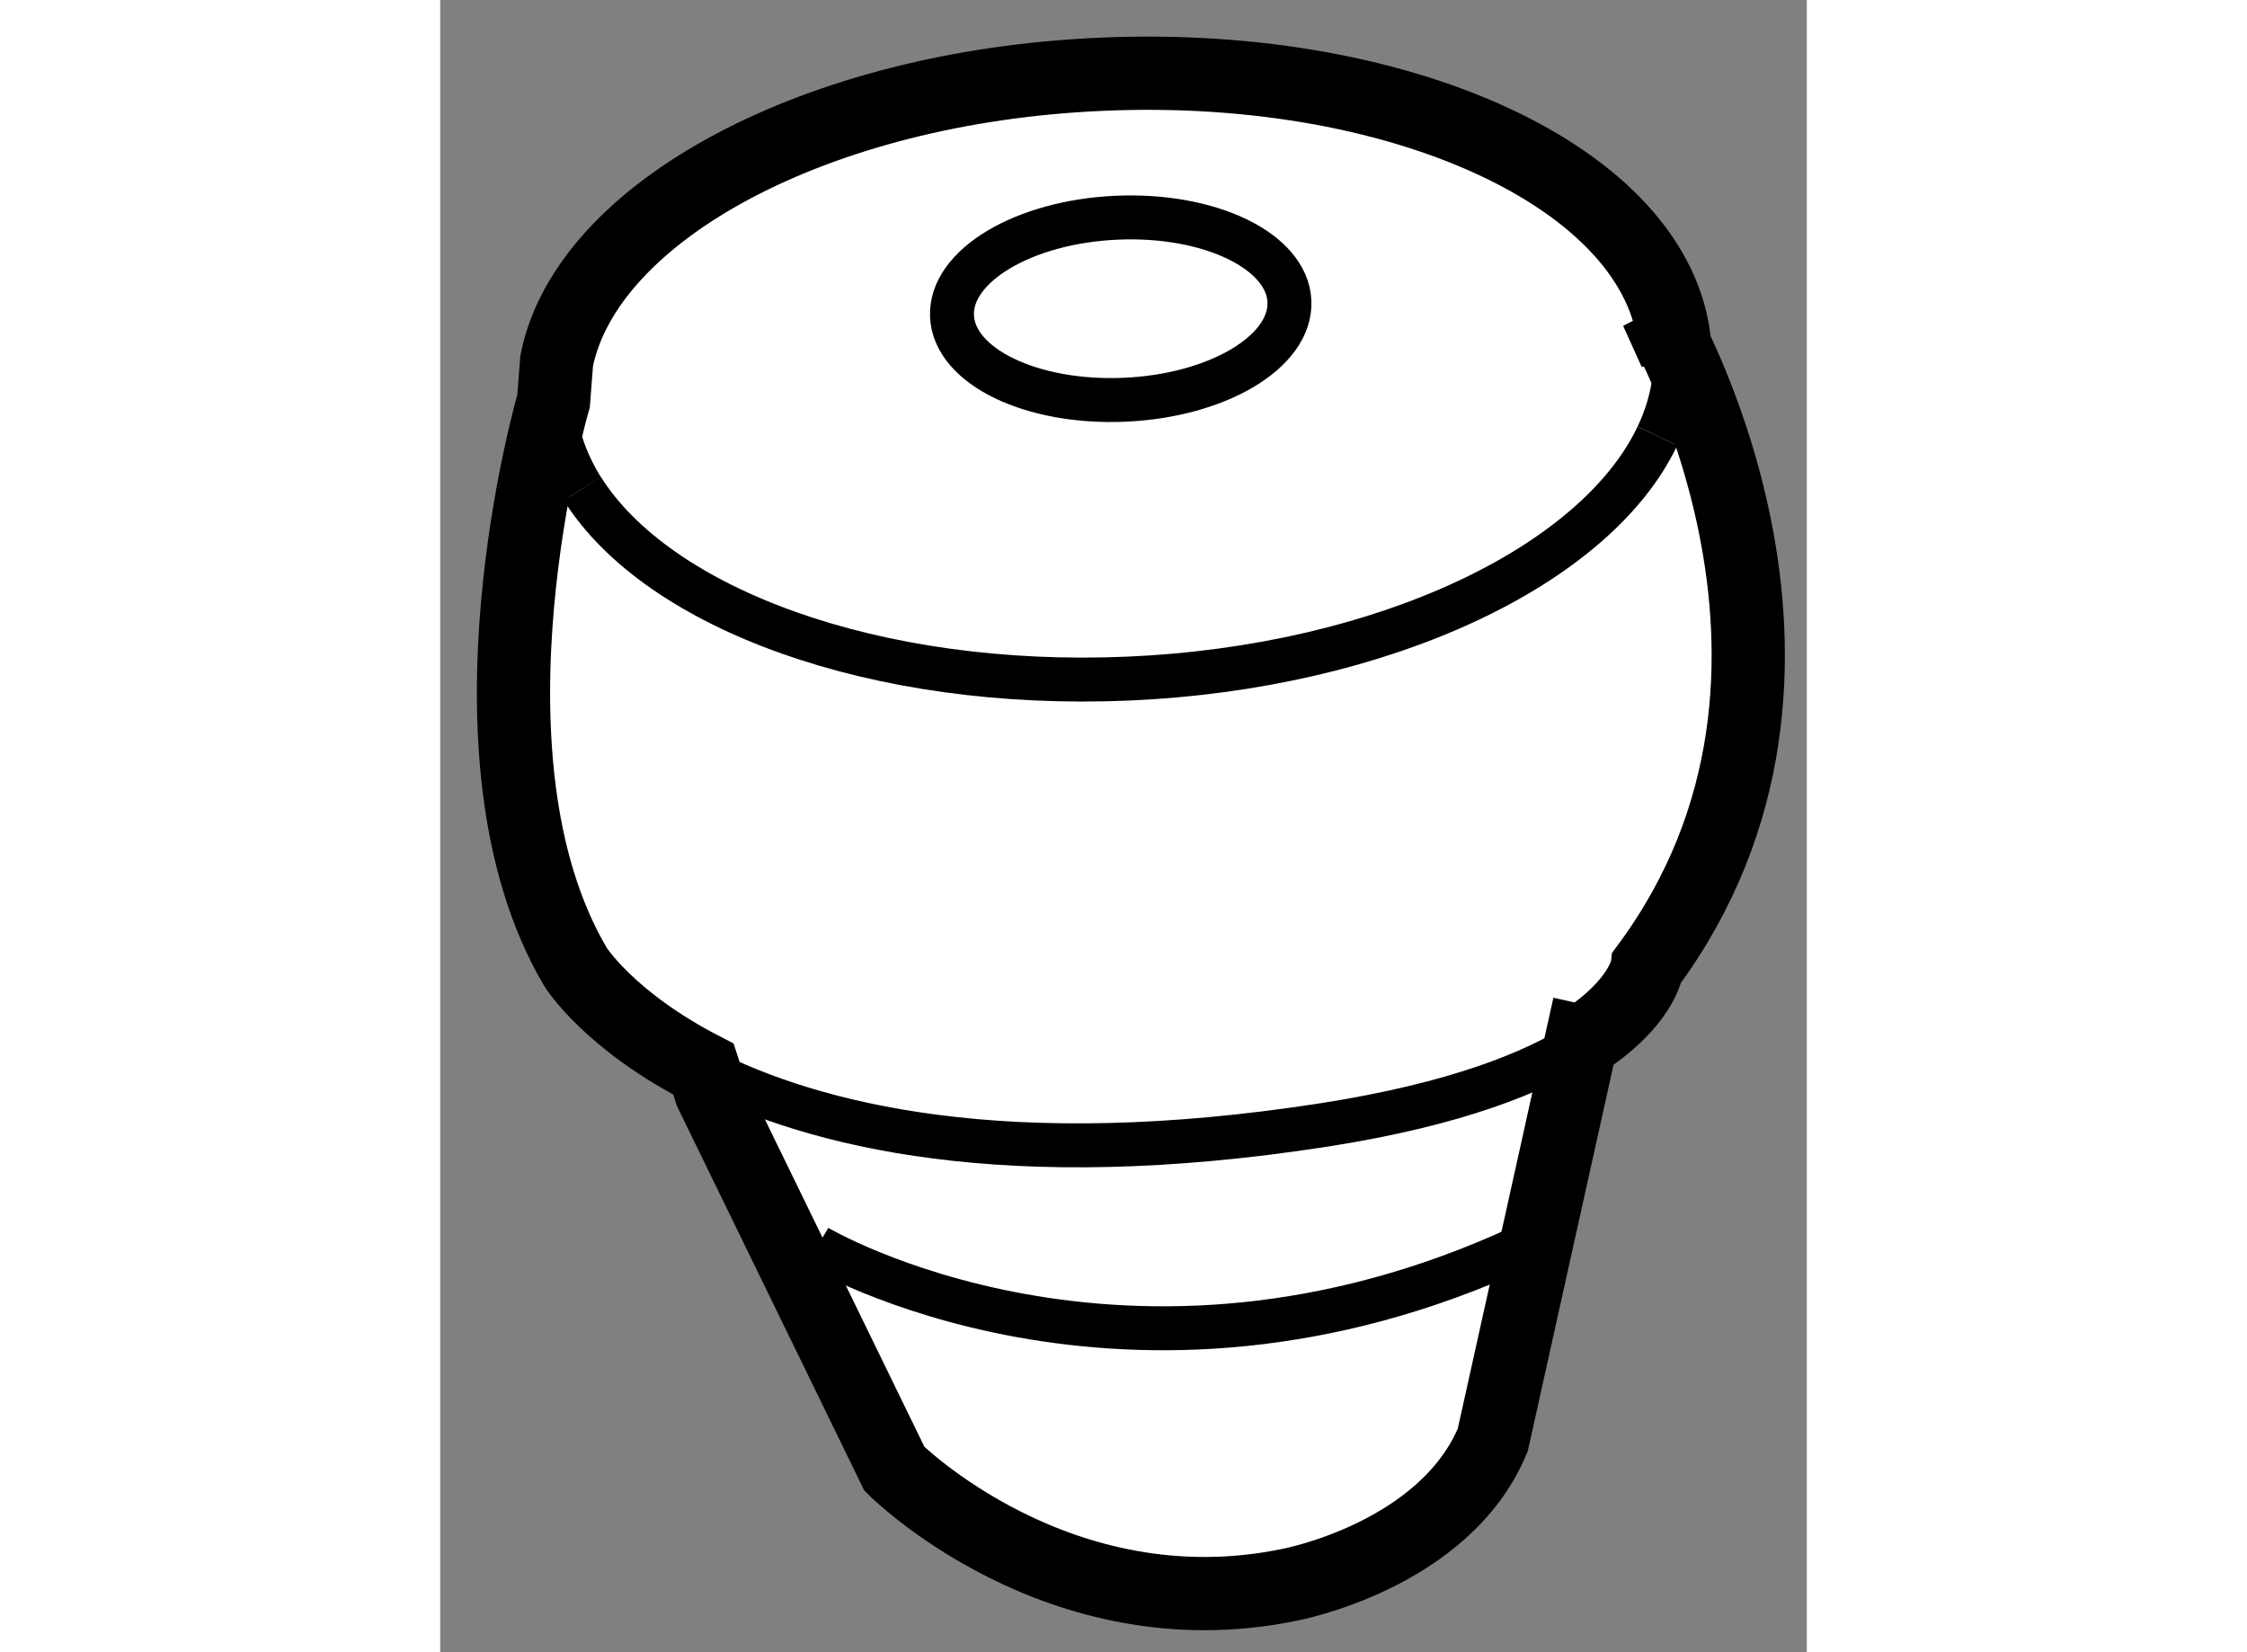
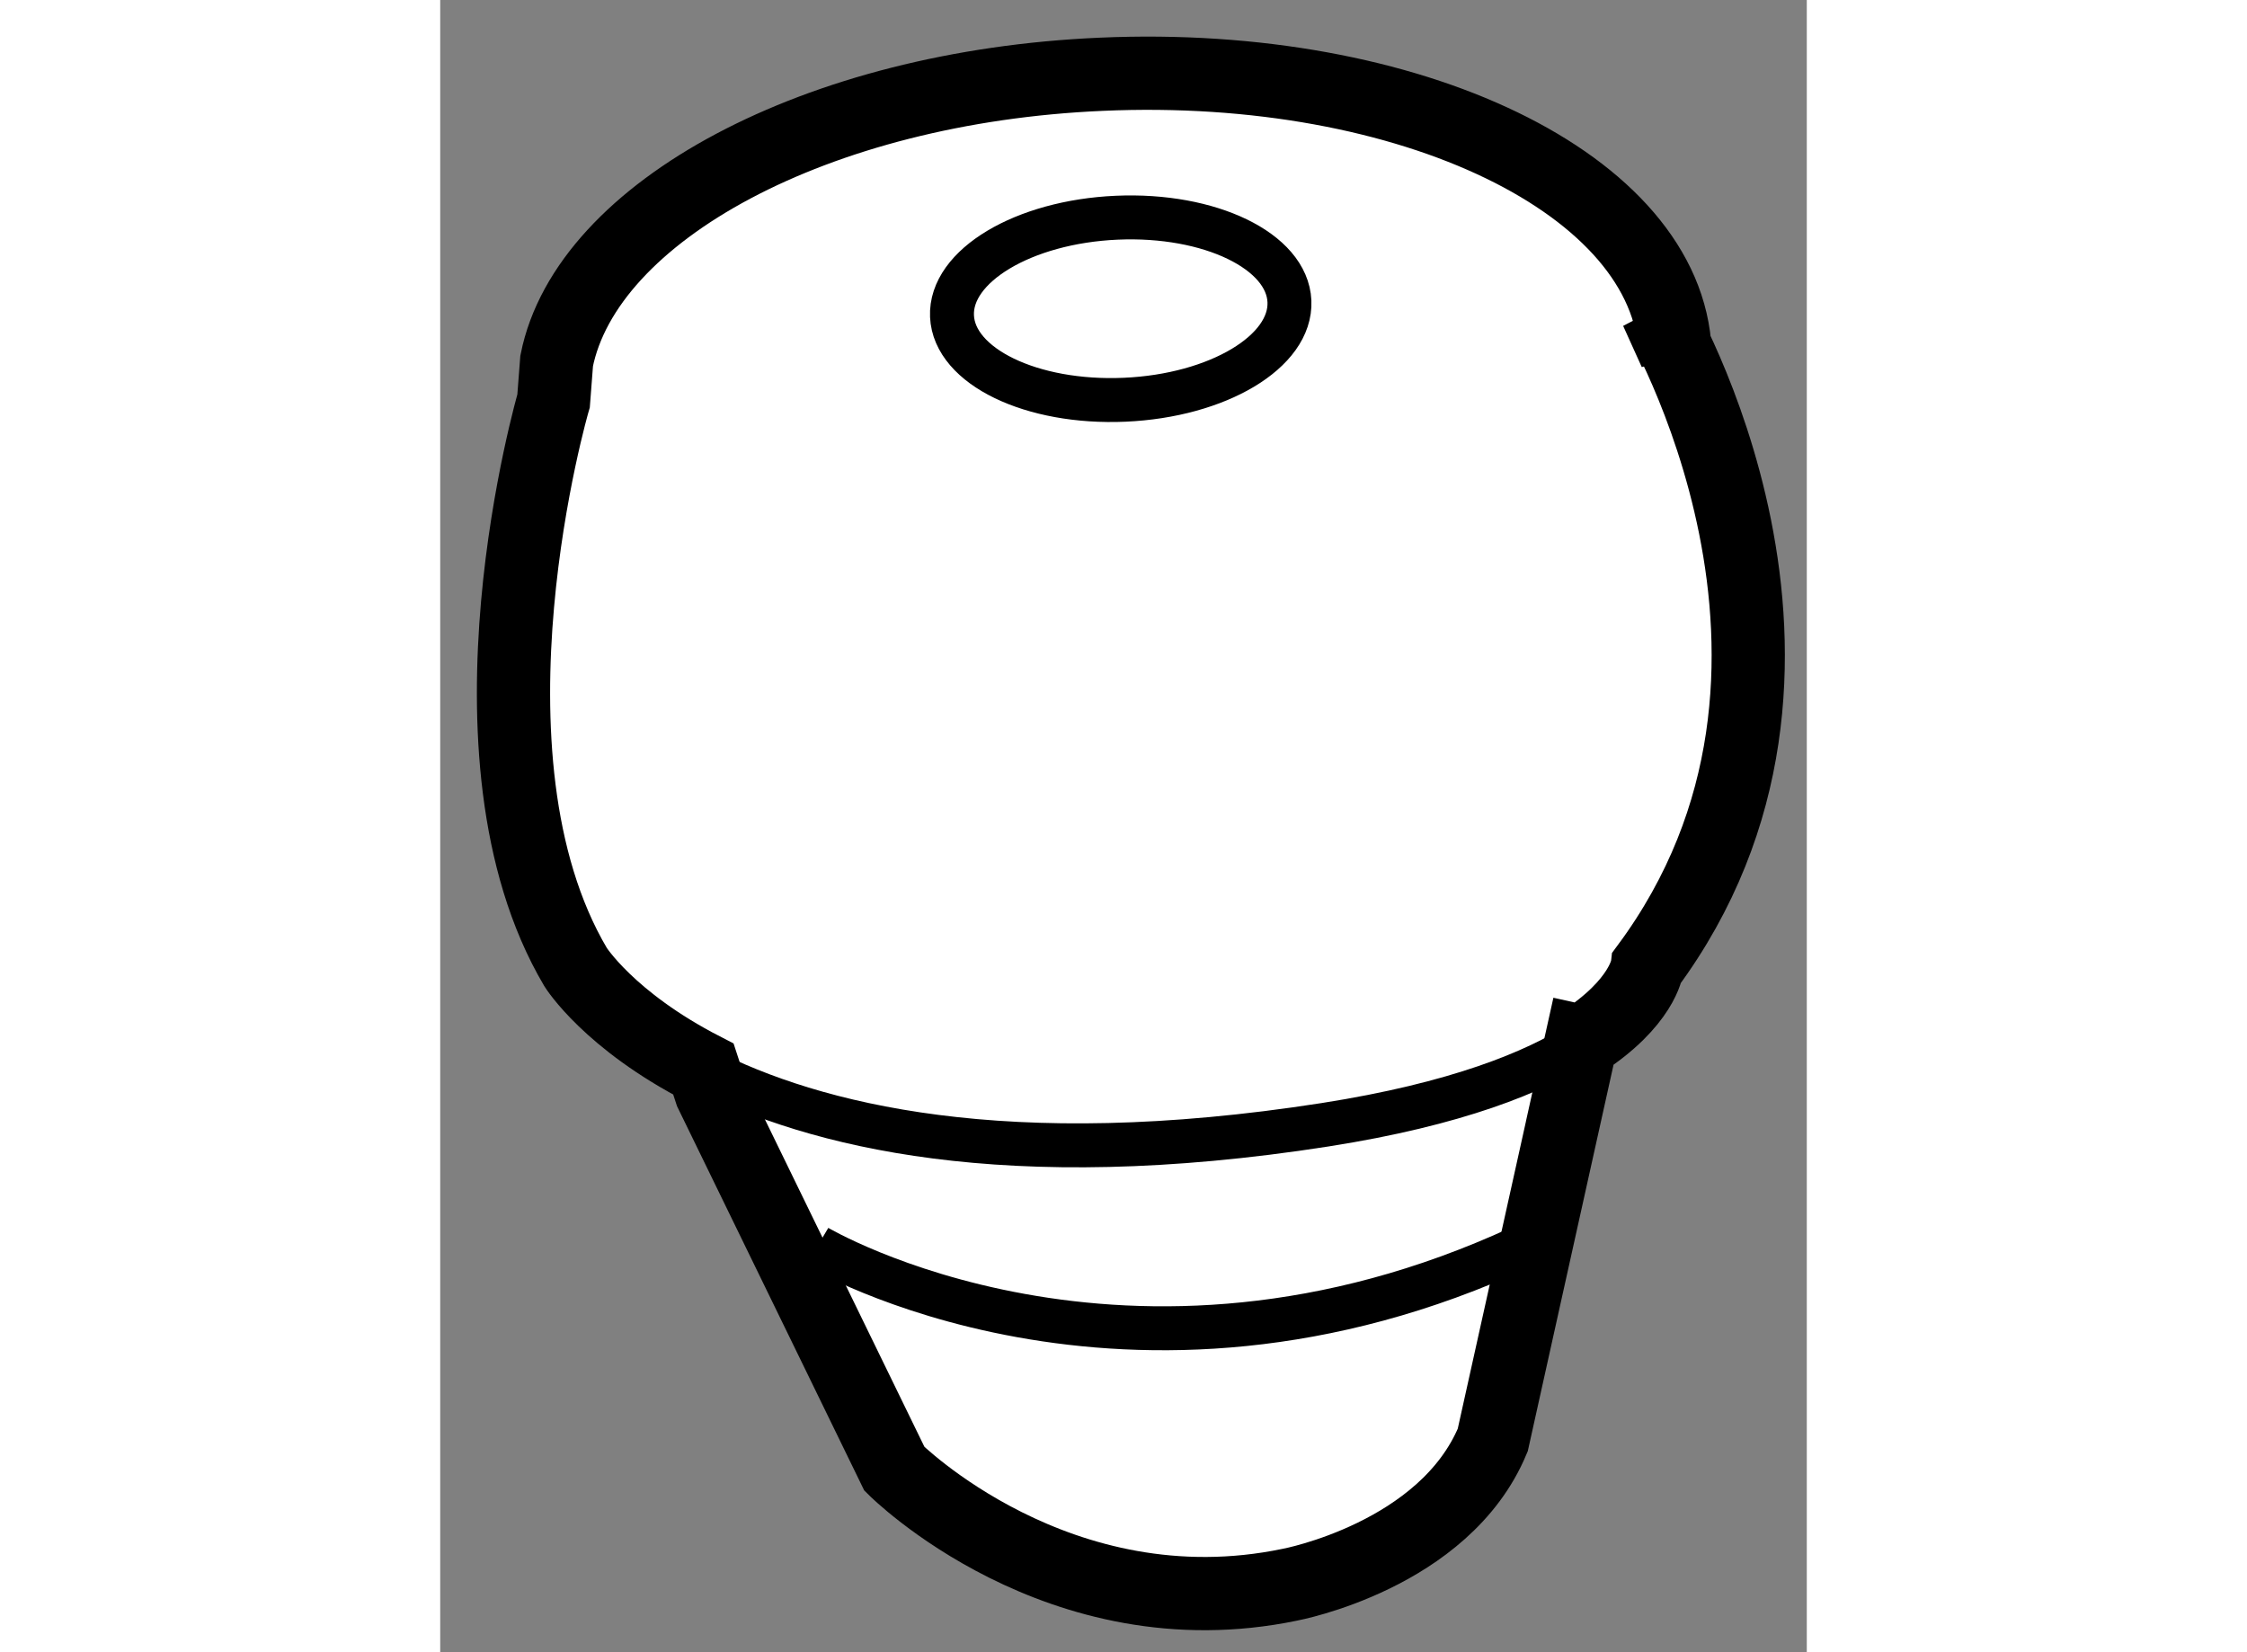
<svg xmlns="http://www.w3.org/2000/svg" version="1.1" x="0px" y="0px" width="244.8px" height="180px" viewBox="123.959 115.224 9.33 11.28" enable-background="new 0 0 244.8 180" xml:space="preserve">
  <rect x="123.959" y="115.224" width="9.33" height="11.28" fill="#808080" stroke="none" />
  <g>
    <path fill="#FFFFFF" stroke="#000000" stroke-width="0.5" d="M125.808,122.682l1.252,2.57c0,0,1.12,1.121,2.701,0.791    c0,0,1.055-0.197,1.384-0.988l0.658-2.965l-0.056,0.252c0.422-0.271,0.452-0.516,0.452-0.516c1.515-2.043,0.064-4.48,0.064-4.48    l0.127,0.281c-0.05-1.141-1.803-1.99-3.918-1.896c-1.943,0.084-3.514,0.936-3.718,1.957l-0.021,0.273c0,0-0.706,2.416,0.15,3.865    c0,0,0.227,0.365,0.873,0.697L125.808,122.682z" />
-     <path fill="none" stroke="#000000" stroke-width="0.3" d="M132.269,118.201c-0.419,0.883-1.866,1.58-3.614,1.656    c-1.724,0.074-3.208-0.475-3.726-1.297" />
-     <path fill="none" stroke="#000000" stroke-width="0.3" d="M132.391,117.627c0.009,0.197-0.034,0.389-0.122,0.574" />
-     <path fill="none" stroke="#000000" stroke-width="0.3" d="M124.929,118.561c-0.117-0.188-0.186-0.389-0.194-0.6    c-0.004-0.092,0.003-0.184,0.021-0.273" />
    <ellipse transform="matrix(0.999 -0.044 0.044 0.999 -5.041 5.776)" fill="none" stroke="#000000" stroke-width="0.3" cx="128.612" cy="117.332" rx="1.153" ry="0.622" />
    <path fill="none" stroke="#000000" stroke-width="0.3" d="M131.747,122.342c-0.314,0.201-0.847,0.42-1.747,0.561    c-2.179,0.34-3.492,0.004-4.242-0.379" />
    <path fill="none" stroke="#000000" stroke-width="0.3" d="M126.532,123.736c0,0,2.108,1.252,4.81,0" />
  </g>
</svg>